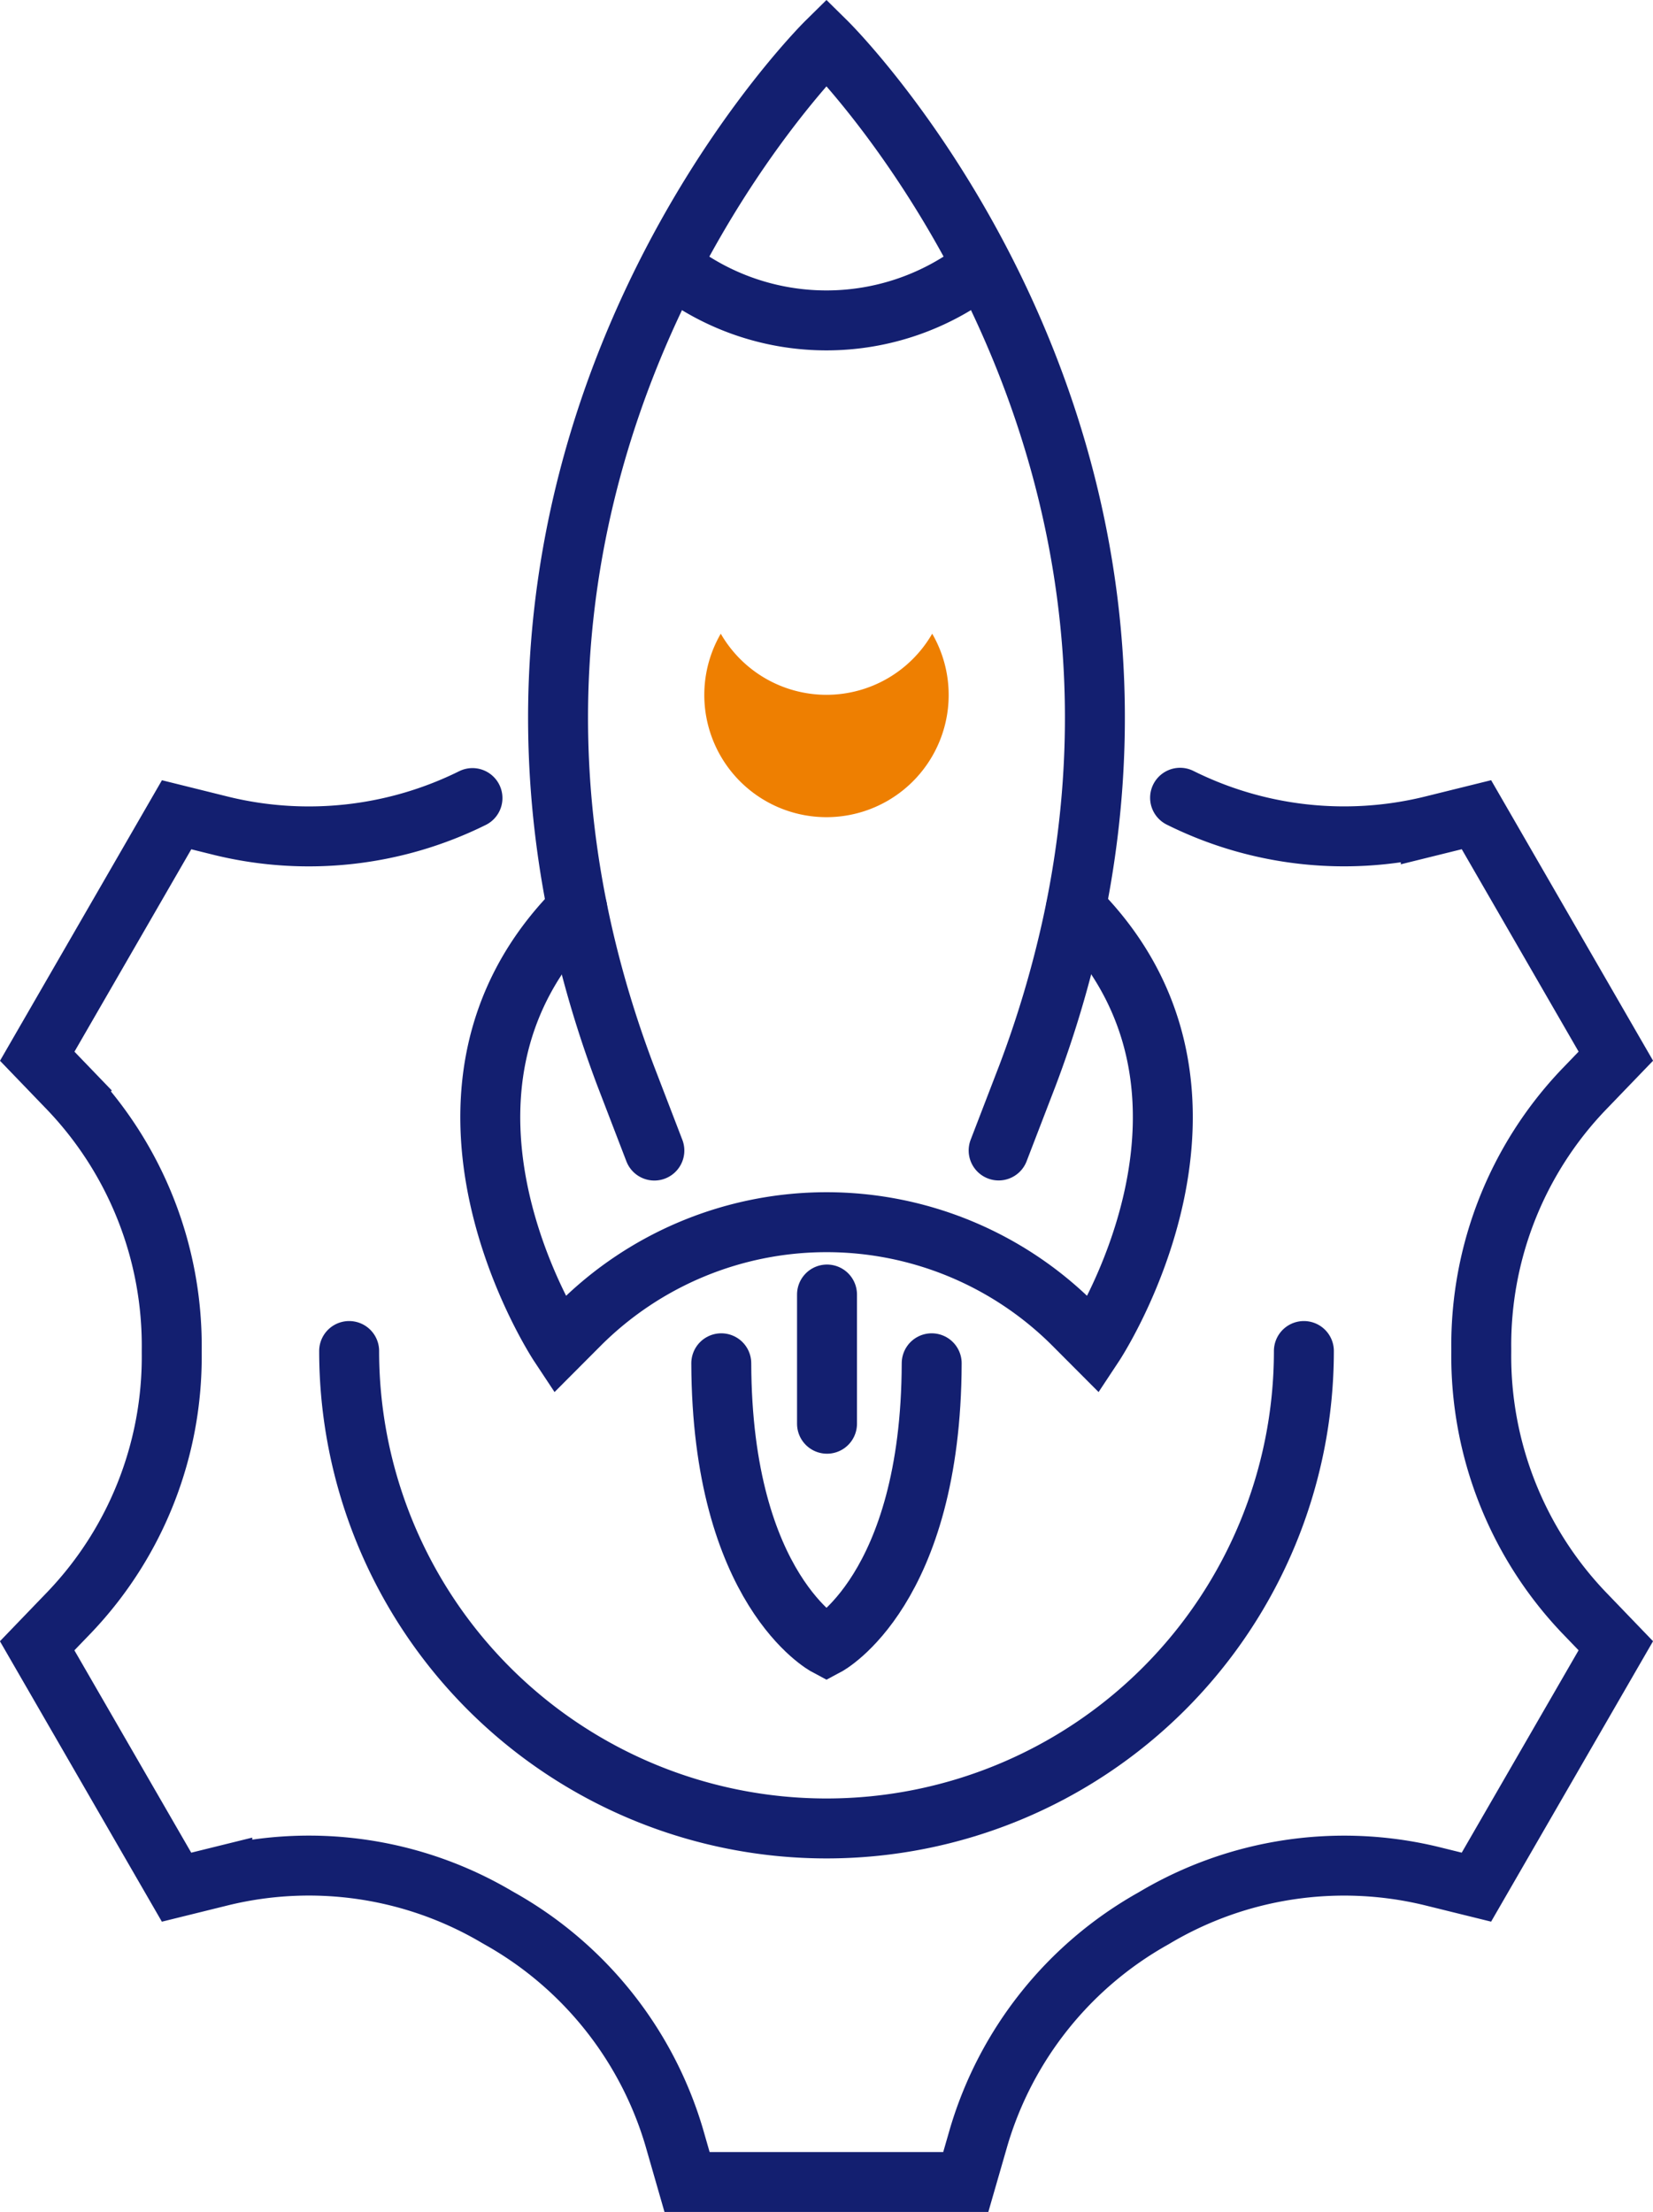
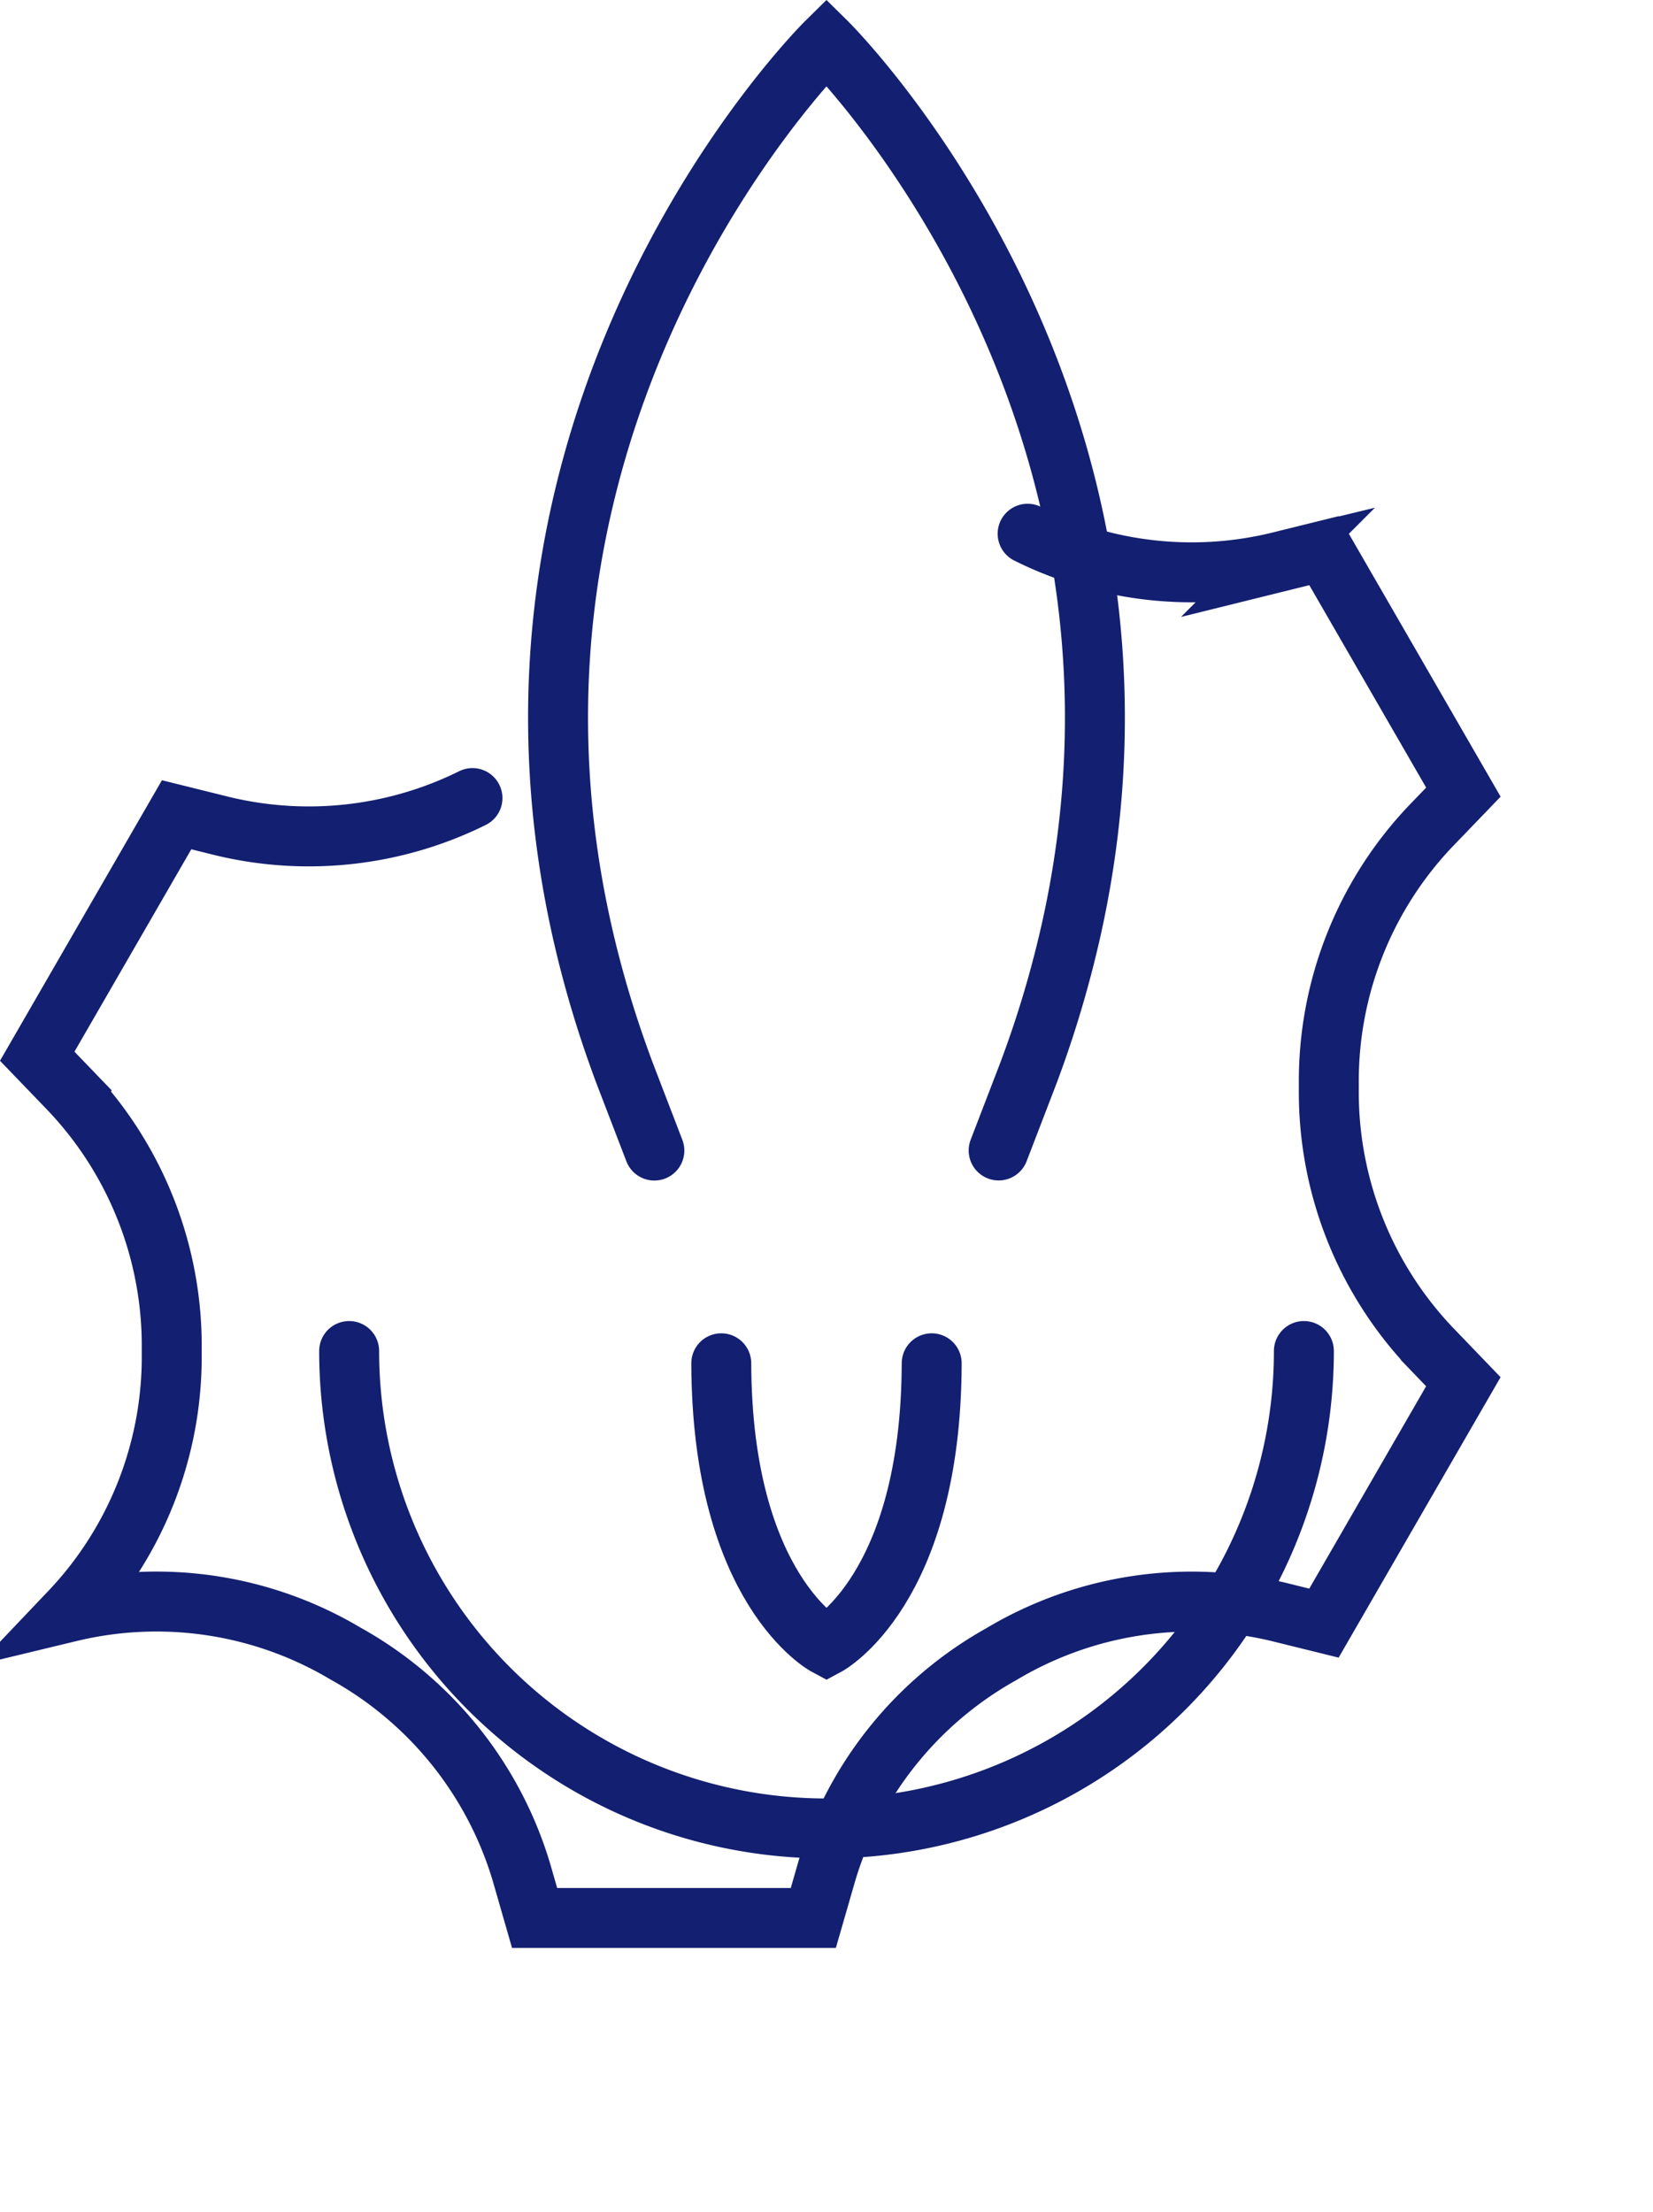
<svg xmlns="http://www.w3.org/2000/svg" width="55.156" height="73.799" viewBox="0 0 55.156 73.799">
  <defs>
    <style>.a{fill:none;stroke:#131f70;stroke-linecap:round;stroke-miterlimit:10;stroke-width:2px;}.b{fill:#ee7f01;}</style>
  </defs>
  <g transform="translate(-1646.381 -1127.587)">
    <g transform="translate(1647.623 1154.205)">
      <path class="a" d="M1686.957,1160.362a15.928,15.928,0,0,1-31.857,0" transform="translate(-1644.692 -1141.906)" />
-       <path class="a" d="M1662.146,1147.112a12.3,12.3,0,0,1-8.345.936l-1.527-.379-4.651,8.056,1.088,1.13a12.4,12.4,0,0,1,3.4,8.668v.11a12.343,12.343,0,0,1-3.4,8.629l-1.09,1.132,4.651,8.054,1.526-.377a12.335,12.335,0,0,1,9.169,1.374l.095.054a12.406,12.406,0,0,1,5.81,7.276l.434,1.509h9.3l.436-1.512a12.381,12.381,0,0,1,5.8-7.268l.042-.024.042-.025a12.381,12.381,0,0,1,9.192-1.385l1.527.377,4.651-8.054-1.089-1.132a12.4,12.4,0,0,1-3.4-8.668v-.11a12.341,12.341,0,0,1,3.4-8.628l1.09-1.132-4.651-8.056-1.524.377a12.276,12.276,0,0,1-8.365-.942" transform="translate(-1647.623 -1147.104)" />
+       <path class="a" d="M1662.146,1147.112a12.3,12.3,0,0,1-8.345.936l-1.527-.379-4.651,8.056,1.088,1.13a12.4,12.4,0,0,1,3.4,8.668v.11a12.343,12.343,0,0,1-3.4,8.629a12.335,12.335,0,0,1,9.169,1.374l.095.054a12.406,12.406,0,0,1,5.81,7.276l.434,1.509h9.3l.436-1.512a12.381,12.381,0,0,1,5.8-7.268l.042-.024.042-.025a12.381,12.381,0,0,1,9.192-1.385l1.527.377,4.651-8.054-1.089-1.132a12.4,12.4,0,0,1-3.4-8.668v-.11a12.341,12.341,0,0,1,3.4-8.628l1.09-1.132-4.651-8.056-1.524.377a12.276,12.276,0,0,1-8.365-.942" transform="translate(-1647.623 -1147.104)" />
    </g>
    <g transform="translate(1662.74 1128.991)">
      <path class="a" d="M1663.321,1165.973l-.965-2.511c-7.659-20.31,6.708-34.471,6.708-34.471s12.091,11.916,8.177,29.564a36.053,36.053,0,0,1-1.467,4.907l-.965,2.508" transform="translate(-1657.846 -1128.991)" />
-       <path class="a" d="M1661.385,1149.759c-6.158,6.16-.6,14.555-.6,14.555l.679-.681a11.657,11.657,0,0,1,8.24-3.412h0a11.657,11.657,0,0,1,8.24,3.412l.679.681s5.557-8.4-.6-14.555" transform="translate(-1658.483 -1120.849)" />
-       <path class="b" d="M1667.69,1145.209a4.071,4.071,0,0,1-3.527-2.039,4.077,4.077,0,1,0,7.055,0A4.072,4.072,0,0,1,1667.69,1145.209Z" transform="translate(-1656.472 -1123.432)" />
-       <path class="a" d="M1673.141,1134.381a8.33,8.33,0,0,1-10.3,0" transform="translate(-1656.774 -1126.878)" />
      <path class="a" d="M1664.02,1160.656c.021,7.571,3.511,9.424,3.511,9.424s3.49-1.853,3.51-9.424" transform="translate(-1656.312 -1116.577)" />
-       <line class="a" y2="4.311" transform="translate(11.236 41.785)" />
    </g>
  </g>
</svg>